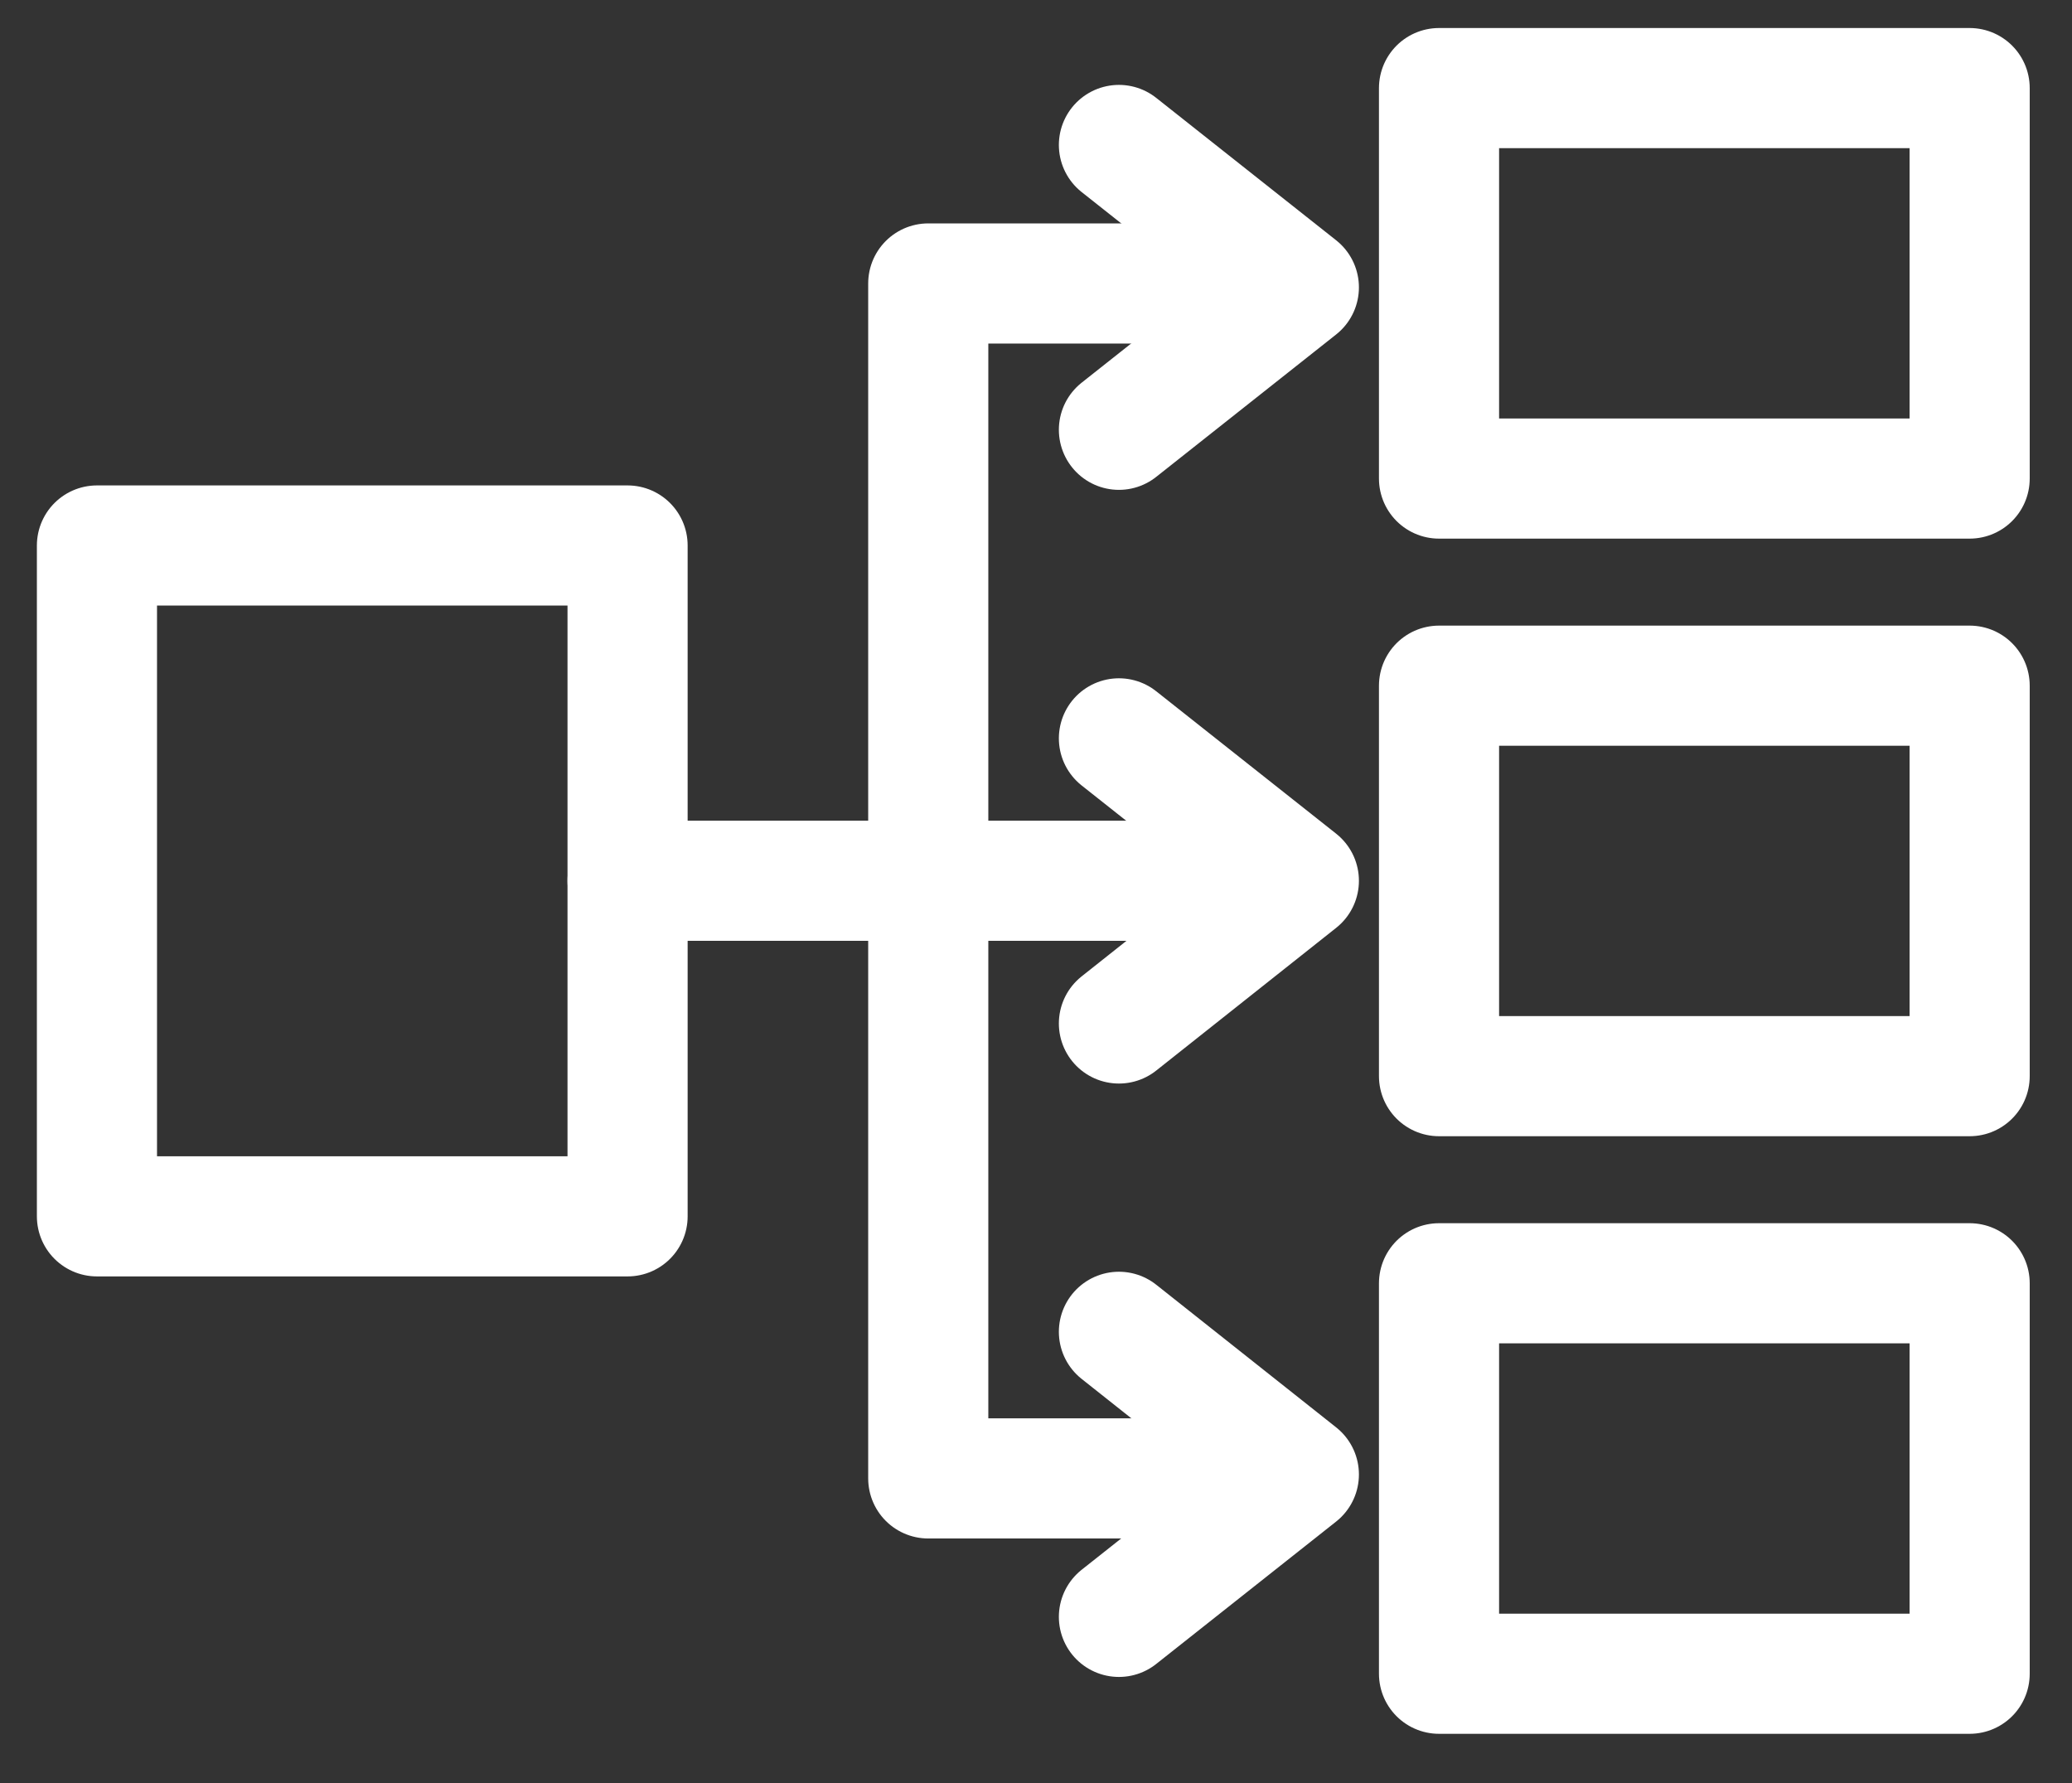
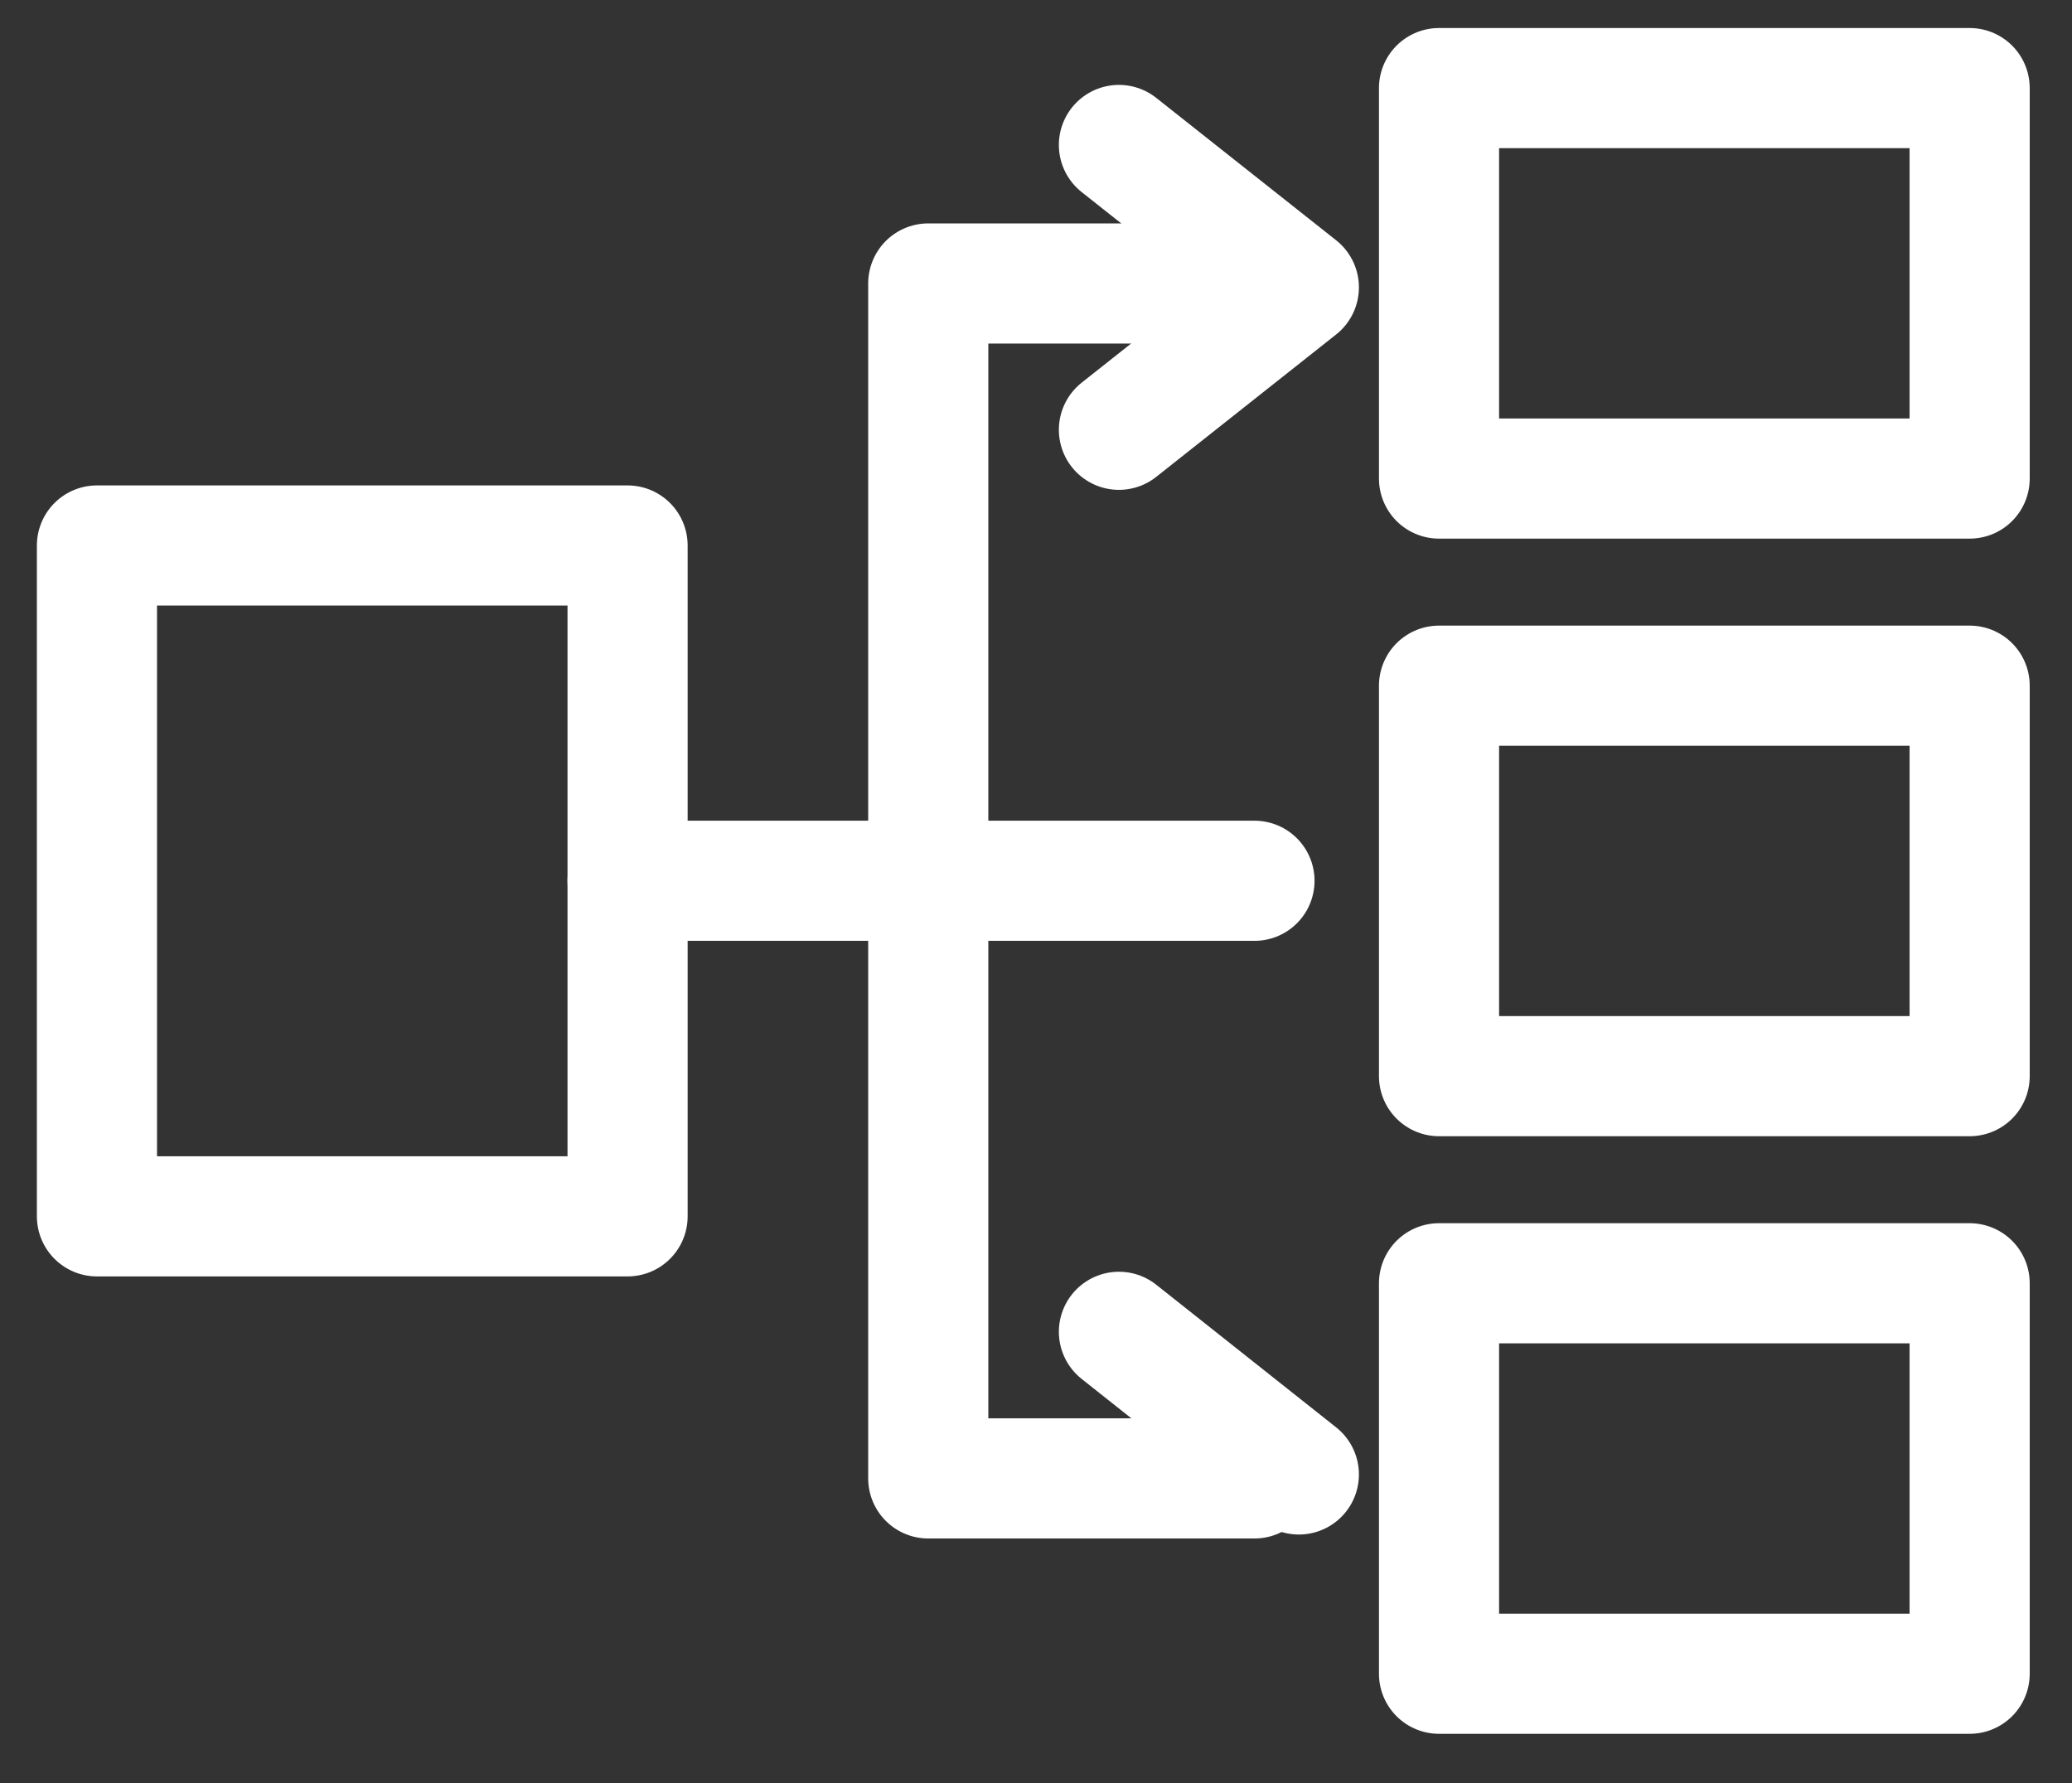
<svg xmlns="http://www.w3.org/2000/svg" width="43" height="37" viewBox="0 0 43 37" fill="none">
  <rect x="0" y="0" width="43" height="37" fill="#333333" stroke="none" />
  <g id="icons_on_white" clip-path="url(#clip0_3044_1680)">
    <path id="Vector" d="M40.876 1.828H29.864V9.93H40.876V1.828Z" stroke="white" stroke-width="2.493" stroke-linecap="round" stroke-linejoin="round" />
    <path id="Vector_2" d="M40.876 14.228H29.864V22.33H40.876V14.228Z" stroke="white" stroke-width="2.493" stroke-linecap="round" stroke-linejoin="round" />
    <path id="Vector_3" d="M40.876 26.628H29.864V34.73H40.876V26.628Z" stroke="white" stroke-width="2.493" stroke-linecap="round" stroke-linejoin="round" />
    <path id="Vector_4" d="M26.034 5.882H19.264V16.42V30.677H26.034" stroke="white" stroke-width="2.493" stroke-linecap="round" stroke-linejoin="round" />
    <path id="Vector_5" d="M26.034 18.276H13.024" stroke="white" stroke-width="2.493" stroke-linecap="round" stroke-linejoin="round" />
    <path id="Vector_6" d="M23.221 3.008L26.955 5.963L23.221 8.918" stroke="white" stroke-width="2.493" stroke-linecap="round" stroke-linejoin="round" />
-     <path id="Vector_7" d="M23.221 15.321L26.955 18.276L23.221 21.237" stroke="white" stroke-width="2.493" stroke-linecap="round" stroke-linejoin="round" />
-     <path id="Vector_8" d="M23.221 27.635L26.955 30.595L23.221 33.55" stroke="white" stroke-width="2.493" stroke-linecap="round" stroke-linejoin="round" />
+     <path id="Vector_8" d="M23.221 27.635L26.955 30.595" stroke="white" stroke-width="2.493" stroke-linecap="round" stroke-linejoin="round" />
    <path id="Vector_9" d="M13.024 11.319H2.012V25.239H13.024V11.319Z" stroke="white" stroke-width="2.493" stroke-linecap="round" stroke-linejoin="round" />
  </g>
  <defs>
    <clipPath id="clip0_3044_1680">
      <rect width="42.888" height="36.558" fill="white" />
    </clipPath>
  </defs>
</svg>